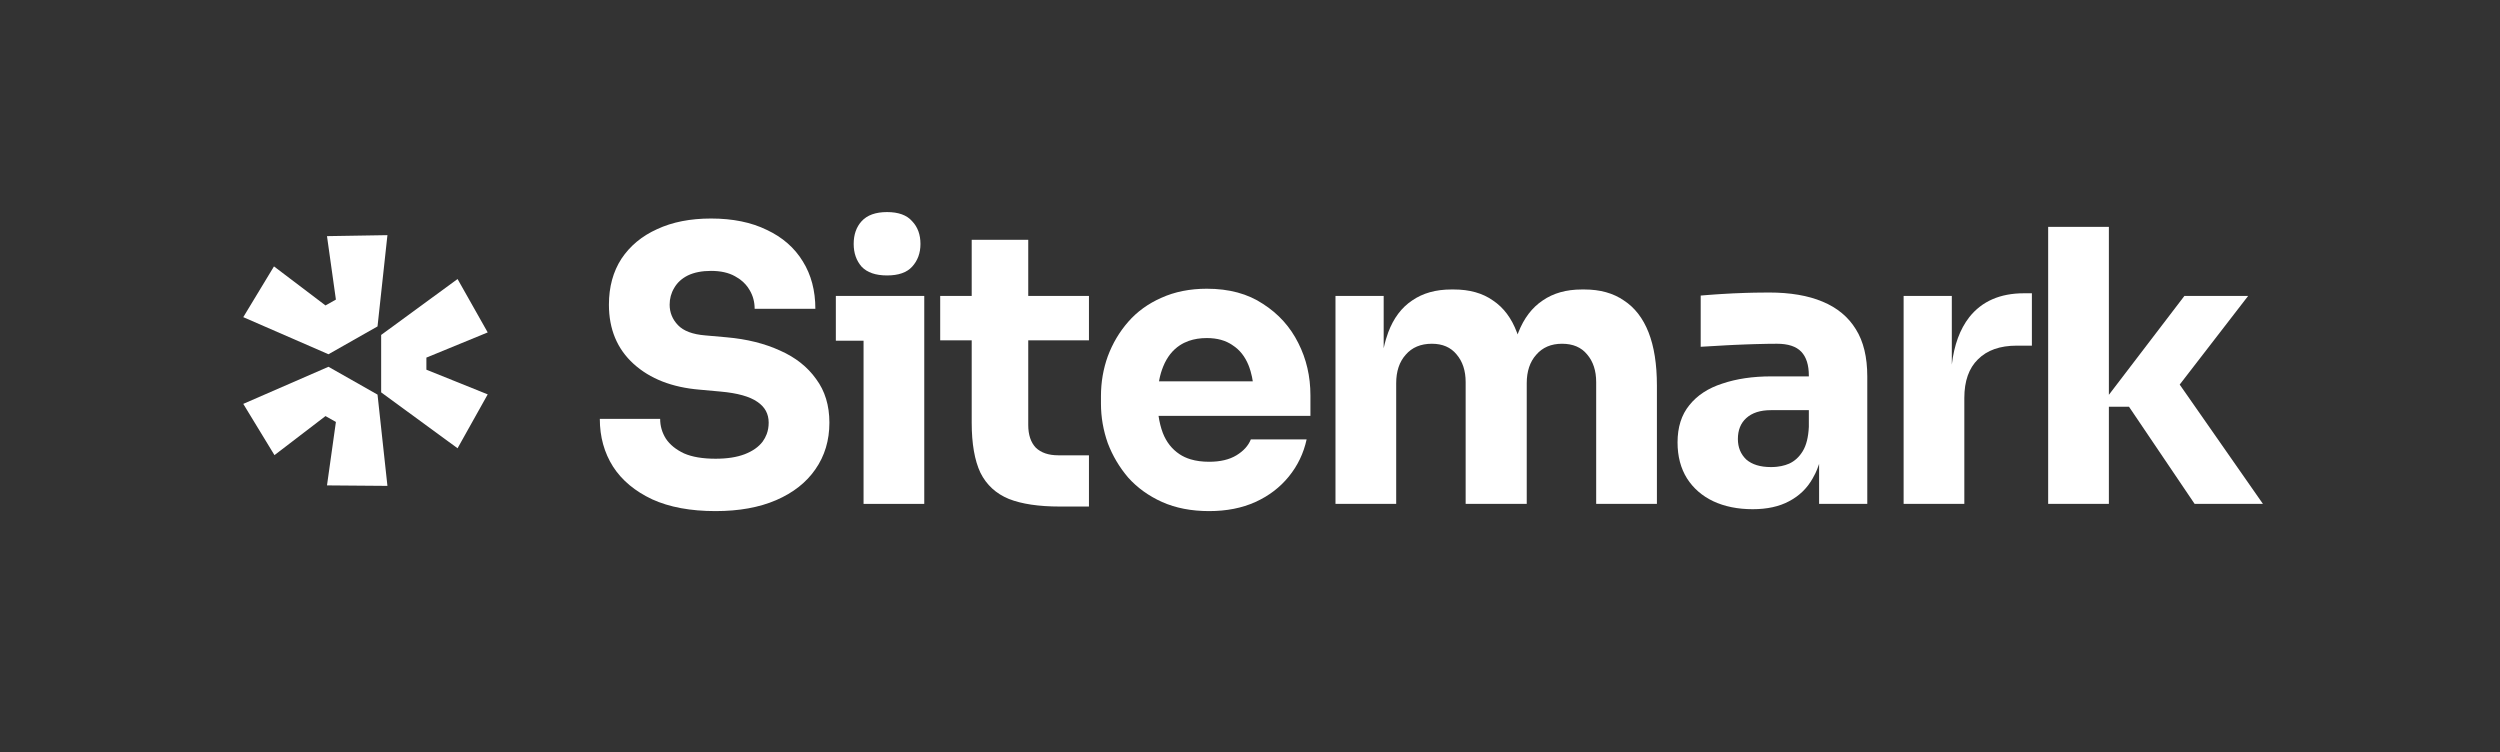
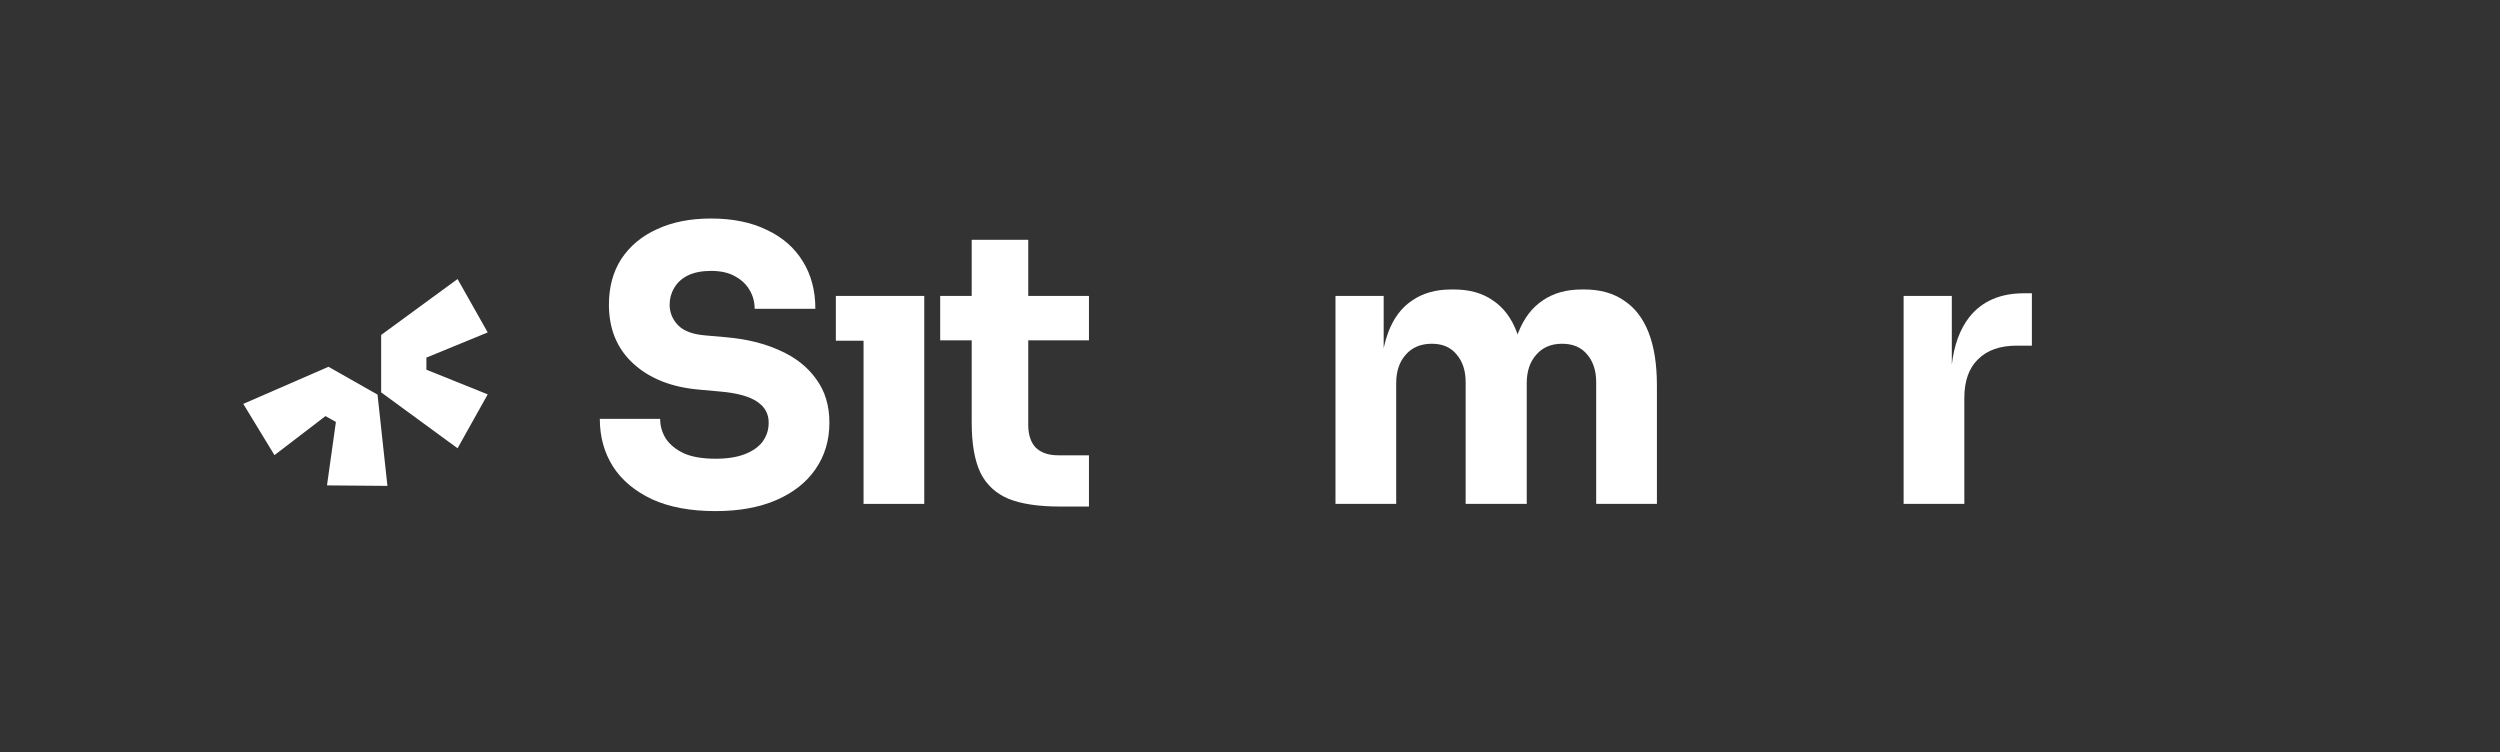
<svg xmlns="http://www.w3.org/2000/svg" width="216" height="65" viewBox="0 0 216 65" fill="none">
  <rect x="0" y="0" width="216" height="65" fill="#333333" stroke="none" />
  <g clip-path="url(#clip0_561_166)">
    <path d="M21.018 34.895L28.38 31.69L32.618 34.094L33.474 41.98L28.252 41.938L29.022 36.456L28.123 35.949L23.714 39.323L21.018 34.895Z" fill="white" />
    <path d="M32.932 33.9L39.533 38.73L42.138 34.074L36.84 31.941V30.897L42.138 28.721L39.533 24.108L32.932 28.939V33.9Z" fill="white" />
-     <path d="M32.618 28.203L33.474 20.317L28.252 20.402L29.022 25.884L28.123 26.39L23.672 23.016L21.018 27.402L28.38 30.607L32.618 28.203Z" fill="white" />
    <path d="M74.611 29.437V43.536H79.856V25.568H72.217V29.437H74.611Z" fill="white" />
-     <path d="M74.446 23.044C74.927 23.547 75.659 23.798 76.643 23.798C77.627 23.798 78.348 23.547 78.806 23.044C79.288 22.519 79.528 21.864 79.528 21.077C79.528 20.268 79.288 19.612 78.806 19.11C78.348 18.585 77.627 18.323 76.643 18.323C75.659 18.323 74.927 18.585 74.446 19.11C73.987 19.612 73.758 20.268 73.758 21.077C73.758 21.864 73.987 22.519 74.446 23.044Z" fill="white" />
    <path d="M56.349 43.142C57.835 43.82 59.66 44.159 61.824 44.159C63.857 44.159 65.605 43.842 67.07 43.208C68.534 42.574 69.66 41.689 70.447 40.552C71.256 39.394 71.66 38.049 71.66 36.519C71.66 35.033 71.278 33.776 70.513 32.749C69.769 31.7 68.732 30.88 67.398 30.29C66.064 29.678 64.524 29.295 62.775 29.142L60.939 28.979C59.846 28.891 59.059 28.596 58.578 28.093C58.097 27.59 57.857 27 57.857 26.323C57.857 25.798 57.988 25.317 58.25 24.88C58.513 24.421 58.906 24.06 59.431 23.798C59.977 23.536 60.644 23.405 61.431 23.405C62.261 23.405 62.95 23.558 63.496 23.864C63.617 23.928 63.731 23.998 63.838 24.071L63.864 24.089C63.904 24.117 63.944 24.146 63.982 24.175C64.314 24.428 64.578 24.729 64.775 25.077C65.059 25.558 65.202 26.093 65.202 26.683H70.447C70.447 25.11 70.086 23.743 69.365 22.585C68.644 21.405 67.606 20.498 66.251 19.863C64.917 19.208 63.31 18.88 61.431 18.88C59.638 18.88 58.087 19.186 56.775 19.798C55.464 20.388 54.436 21.241 53.693 22.355C52.971 23.47 52.611 24.793 52.611 26.323C52.611 28.443 53.322 30.148 54.742 31.438C56.163 32.727 58.065 33.47 60.447 33.667L62.251 33.831C63.715 33.962 64.775 34.257 65.431 34.716C66.086 35.153 66.414 35.754 66.414 36.519C66.414 36.871 66.357 37.201 66.242 37.509C66.156 37.737 66.039 37.954 65.89 38.159C65.54 38.618 65.026 38.978 64.349 39.241C63.671 39.503 62.83 39.634 61.824 39.634C60.709 39.634 59.802 39.481 59.103 39.175C58.403 38.847 57.879 38.421 57.529 37.897C57.201 37.372 57.037 36.804 57.037 36.191H51.824C51.824 37.743 52.207 39.12 52.971 40.323C53.736 41.503 54.862 42.443 56.349 43.142Z" fill="white" />
    <path d="M91.561 43.765C89.747 43.765 88.282 43.547 87.168 43.109C86.053 42.65 85.234 41.896 84.709 40.847C84.206 39.776 83.955 38.333 83.955 36.519V29.404H81.233V25.568H83.955V20.716H88.84V25.568H94.086V29.404H88.84V36.716C88.84 37.568 89.059 38.224 89.496 38.683C89.954 39.12 90.599 39.338 91.43 39.338H94.086V43.765H91.561Z" fill="white" />
-     <path fill-rule="evenodd" clip-rule="evenodd" d="M100.402 43.372C101.582 43.897 102.937 44.159 104.467 44.159C105.975 44.159 107.309 43.897 108.468 43.372C109.626 42.847 110.588 42.115 111.352 41.175C112.118 40.235 112.632 39.165 112.893 37.962H108.074C107.856 38.509 107.44 38.968 106.828 39.339C106.216 39.711 105.429 39.897 104.467 39.897C103.872 39.897 103.339 39.826 102.87 39.685C102.513 39.578 102.193 39.43 101.91 39.241C101.254 38.804 100.773 38.191 100.467 37.405C100.382 37.181 100.31 36.946 100.249 36.702C100.186 36.455 100.136 36.197 100.098 35.929H113.221V34.159C113.221 32.52 112.872 31.011 112.172 29.634C111.473 28.235 110.456 27.11 109.123 26.257C107.812 25.383 106.194 24.946 104.27 24.946C102.806 24.946 101.494 25.208 100.336 25.733C99.2 26.235 98.249 26.924 97.484 27.798C96.719 28.672 96.129 29.667 95.713 30.782C95.32 31.875 95.123 33.022 95.123 34.224V34.88C95.123 36.039 95.32 37.175 95.713 38.29C96.129 39.383 96.719 40.377 97.484 41.273C98.271 42.148 99.243 42.847 100.402 43.372ZM100.188 32.688C100.203 32.618 100.218 32.55 100.235 32.482C100.281 32.297 100.333 32.119 100.393 31.95C100.426 31.853 100.462 31.759 100.5 31.667C100.828 30.858 101.309 30.246 101.943 29.831C102.18 29.676 102.437 29.55 102.712 29.453C103.176 29.29 103.696 29.208 104.27 29.208C105.167 29.208 105.91 29.416 106.5 29.831C107.112 30.224 107.571 30.804 107.877 31.569C107.902 31.631 107.925 31.693 107.948 31.757C107.984 31.858 108.018 31.962 108.049 32.069C108.095 32.228 108.136 32.392 108.172 32.562C108.198 32.687 108.22 32.815 108.24 32.946H100.138C100.153 32.858 100.17 32.772 100.188 32.688Z" fill="white" />
    <path d="M115.386 43.536V25.569H119.55V30.094C119.606 29.825 119.671 29.567 119.743 29.319C119.805 29.11 119.871 28.909 119.943 28.716C120.402 27.492 121.091 26.574 122.009 25.962C122.927 25.328 124.052 25.011 125.386 25.011H125.615C126.971 25.011 128.096 25.328 128.992 25.962C129.91 26.574 130.599 27.492 131.058 28.716L131.094 28.808L131.125 28.893C131.146 28.833 131.167 28.774 131.189 28.716C131.67 27.492 132.37 26.574 133.288 25.962C134.205 25.328 135.331 25.011 136.665 25.011H136.894C138.249 25.011 139.386 25.328 140.304 25.962C141.244 26.574 141.954 27.492 142.435 28.716C142.916 29.94 143.157 31.47 143.157 33.306V43.536H137.91V33.011C137.91 32.027 137.648 31.23 137.123 30.618C136.621 30.006 135.9 29.7 134.96 29.7C134.02 29.7 133.277 30.017 132.73 30.651C132.184 31.262 131.91 32.082 131.91 33.11V43.536H126.632V33.011C126.632 32.027 126.369 31.23 125.845 30.618C125.342 30.006 124.632 29.7 123.714 29.7C122.752 29.7 121.998 30.017 121.451 30.651C120.905 31.262 120.631 32.082 120.631 33.11V43.536H115.386Z" fill="white" />
-     <path fill-rule="evenodd" clip-rule="evenodd" d="M157.17 40.074V43.536H161.333V32.519C161.333 30.858 161.006 29.503 160.35 28.454C159.694 27.383 158.733 26.585 157.465 26.06C156.219 25.536 154.678 25.273 152.842 25.273C152.444 25.273 152.029 25.278 151.595 25.286C151.34 25.292 151.077 25.298 150.809 25.306C150.088 25.328 149.388 25.361 148.711 25.405L148.193 25.439C147.927 25.458 147.678 25.476 147.443 25.495C147.266 25.508 147.099 25.522 146.94 25.536V29.962C147.618 29.918 148.372 29.875 149.203 29.831C149.435 29.819 149.665 29.807 149.894 29.797C150.224 29.782 150.55 29.768 150.872 29.757C151.126 29.747 151.379 29.739 151.629 29.732C152.415 29.71 153.049 29.7 153.53 29.7C154.492 29.7 155.191 29.929 155.629 30.388C156.066 30.847 156.284 31.536 156.284 32.454V32.519H153.039C151.443 32.519 150.033 32.727 148.809 33.142C147.585 33.536 146.634 34.159 145.957 35.011C145.279 35.842 144.94 36.913 144.94 38.224C144.94 39.426 145.213 40.465 145.76 41.339C146.306 42.192 147.06 42.847 148.022 43.306C149.006 43.765 150.143 43.995 151.432 43.995C152.678 43.995 153.727 43.765 154.58 43.306C155.454 42.847 156.132 42.192 156.612 41.339C156.697 41.195 156.776 41.046 156.85 40.892C156.954 40.673 157.046 40.443 157.128 40.201L157.17 40.074ZM156.284 36.88V35.438H153.006C152.088 35.438 151.378 35.667 150.875 36.126C150.394 36.563 150.153 37.164 150.153 37.929C150.153 38.289 150.213 38.617 150.333 38.911C150.454 39.207 150.634 39.47 150.875 39.7C151.378 40.137 152.088 40.355 153.006 40.355C153.18 40.355 153.349 40.347 153.512 40.33C153.646 40.316 153.775 40.296 153.9 40.27C154.141 40.222 154.368 40.152 154.58 40.06C155.061 39.842 155.454 39.481 155.759 38.978C156.066 38.475 156.241 37.776 156.284 36.88Z" fill="white" />
    <path d="M164.473 43.536V25.569H168.637V31.499C168.836 29.806 169.339 28.441 170.145 27.405C171.238 26.028 172.811 25.339 174.867 25.339H175.555V29.864H174.243C172.801 29.864 171.686 30.257 170.899 31.044C170.112 31.809 169.718 32.924 169.718 34.388V43.536H164.473Z" fill="white" />
-     <path d="M182.207 35.142H183.945L189.616 43.536H195.518L188.326 33.228L194.239 25.569H188.732L182.207 34.112V19.602H176.961V43.536H182.207V35.142Z" fill="white" />
  </g>
  <defs>
    <clipPath id="clip0_561_166">
      <rect width="175" height="27" fill="white" transform="translate(21 18)" />
    </clipPath>
  </defs>
</svg>